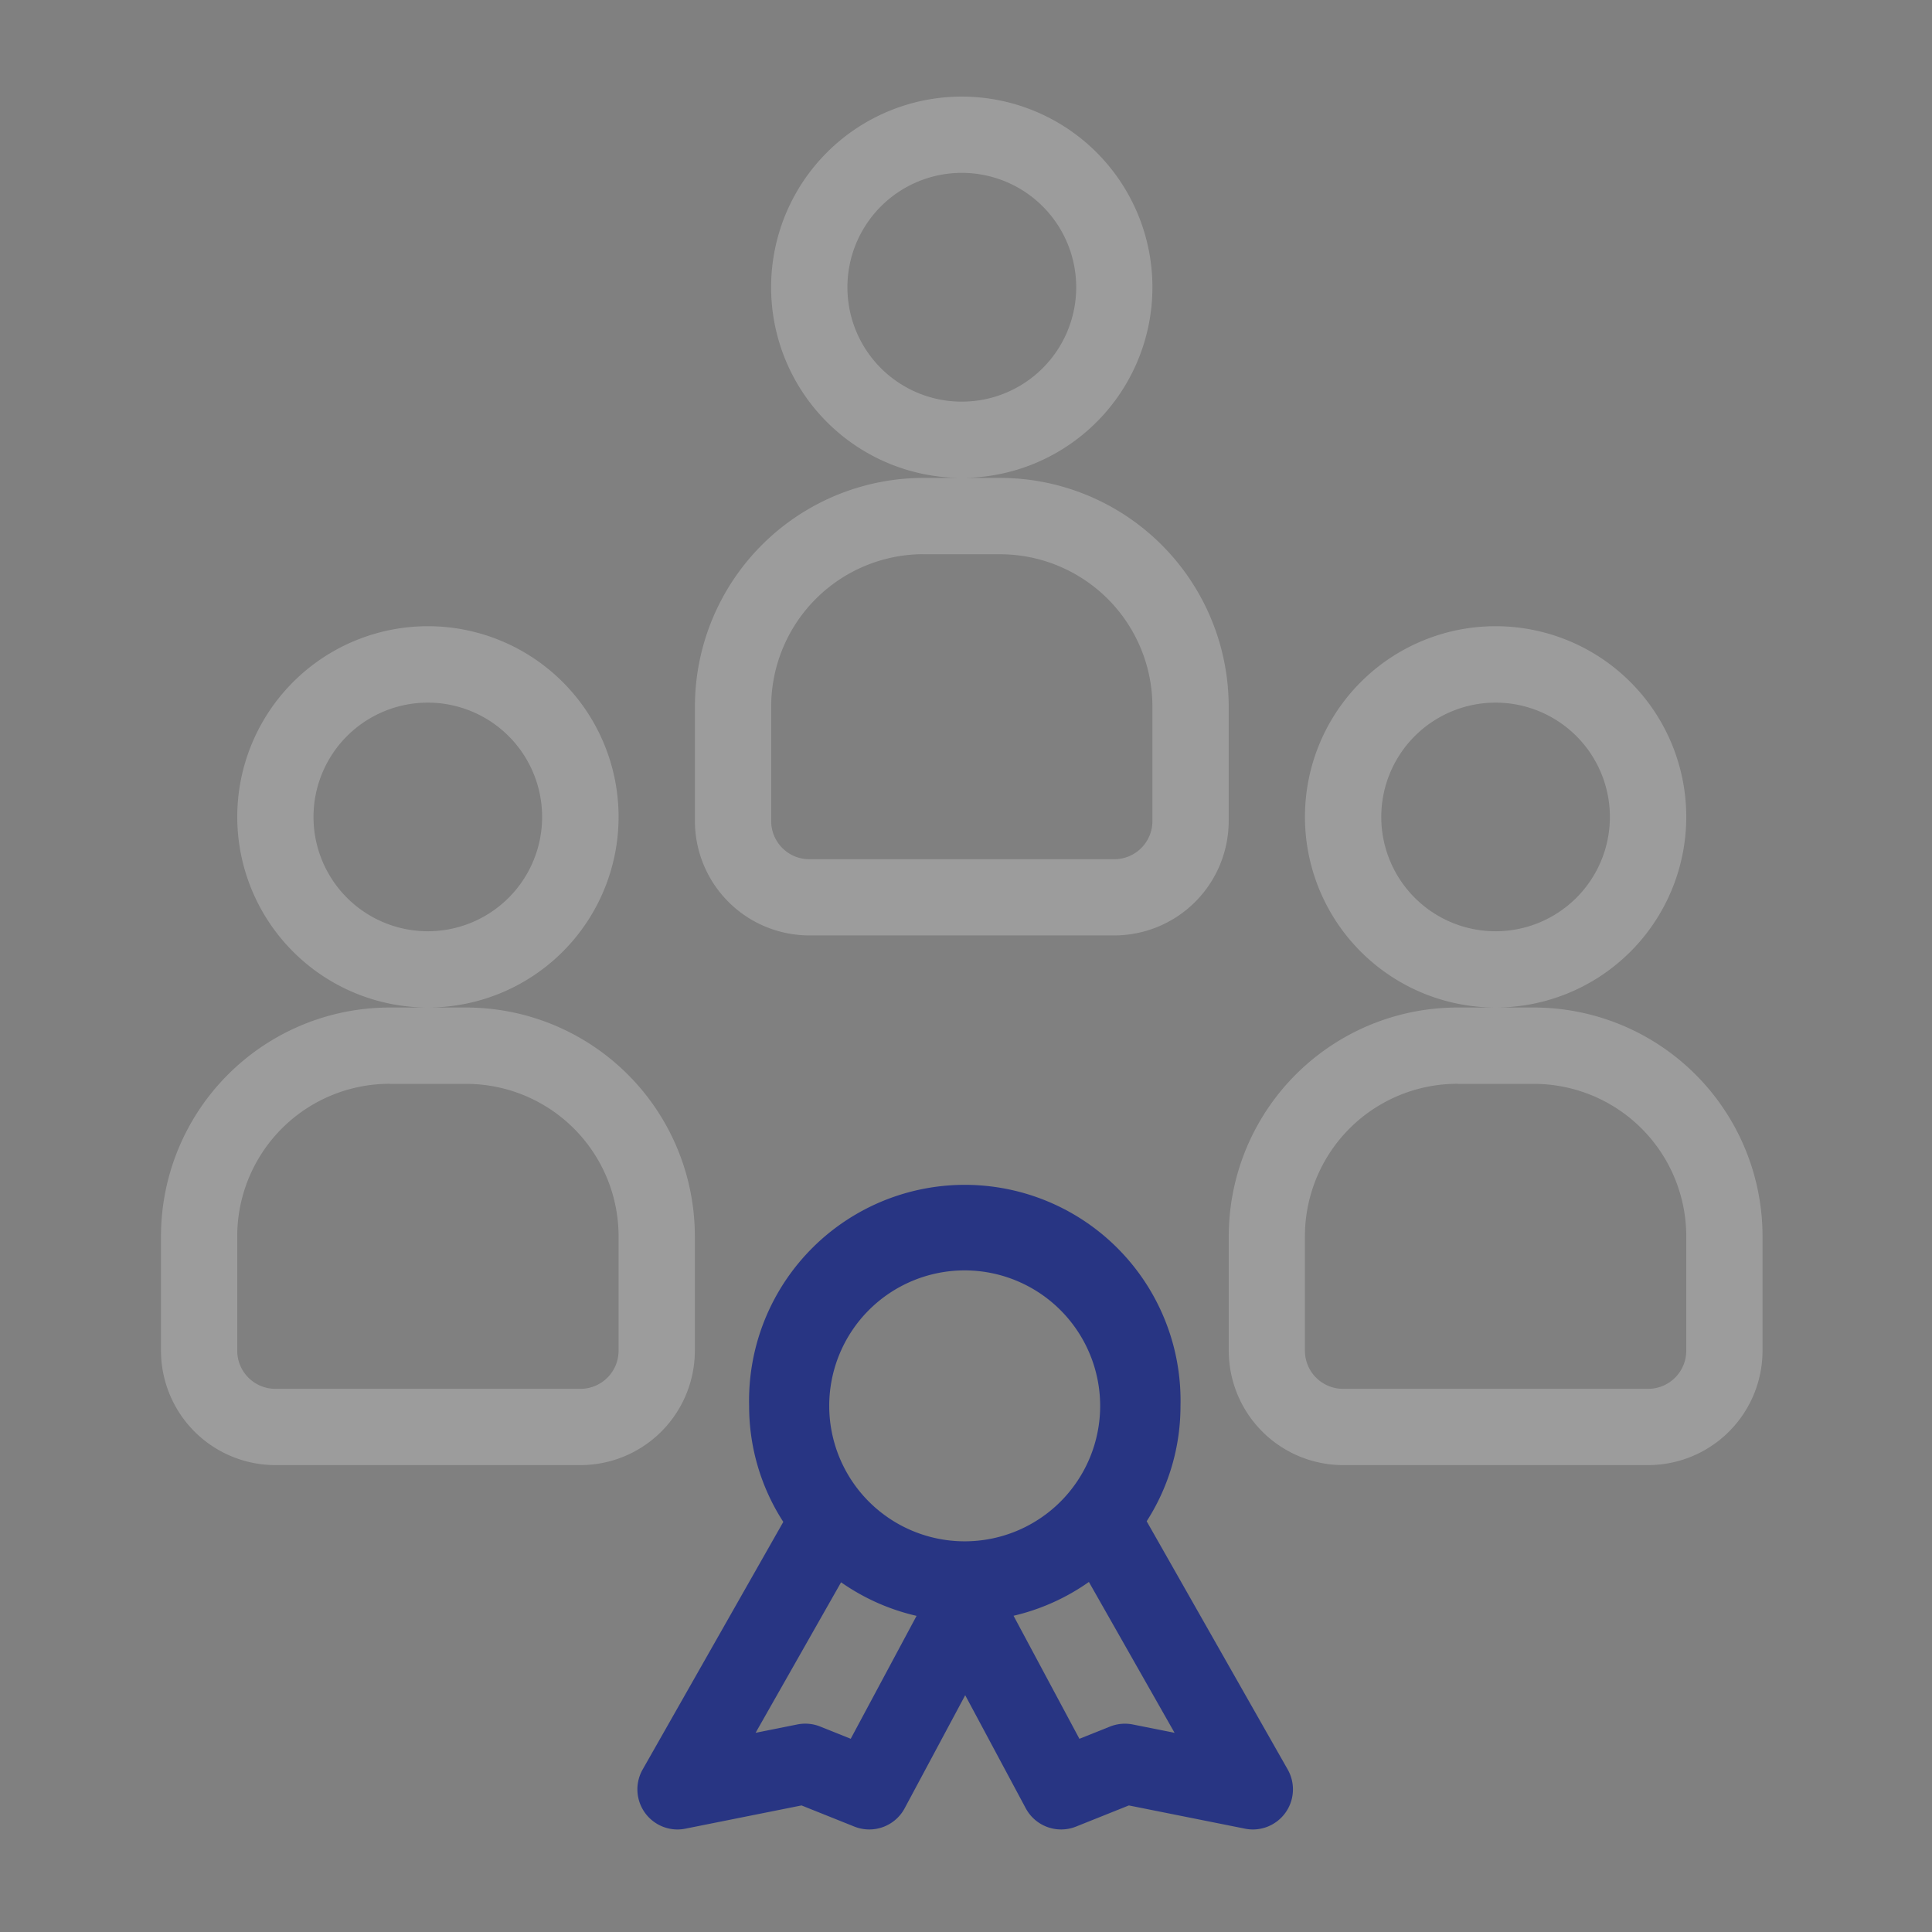
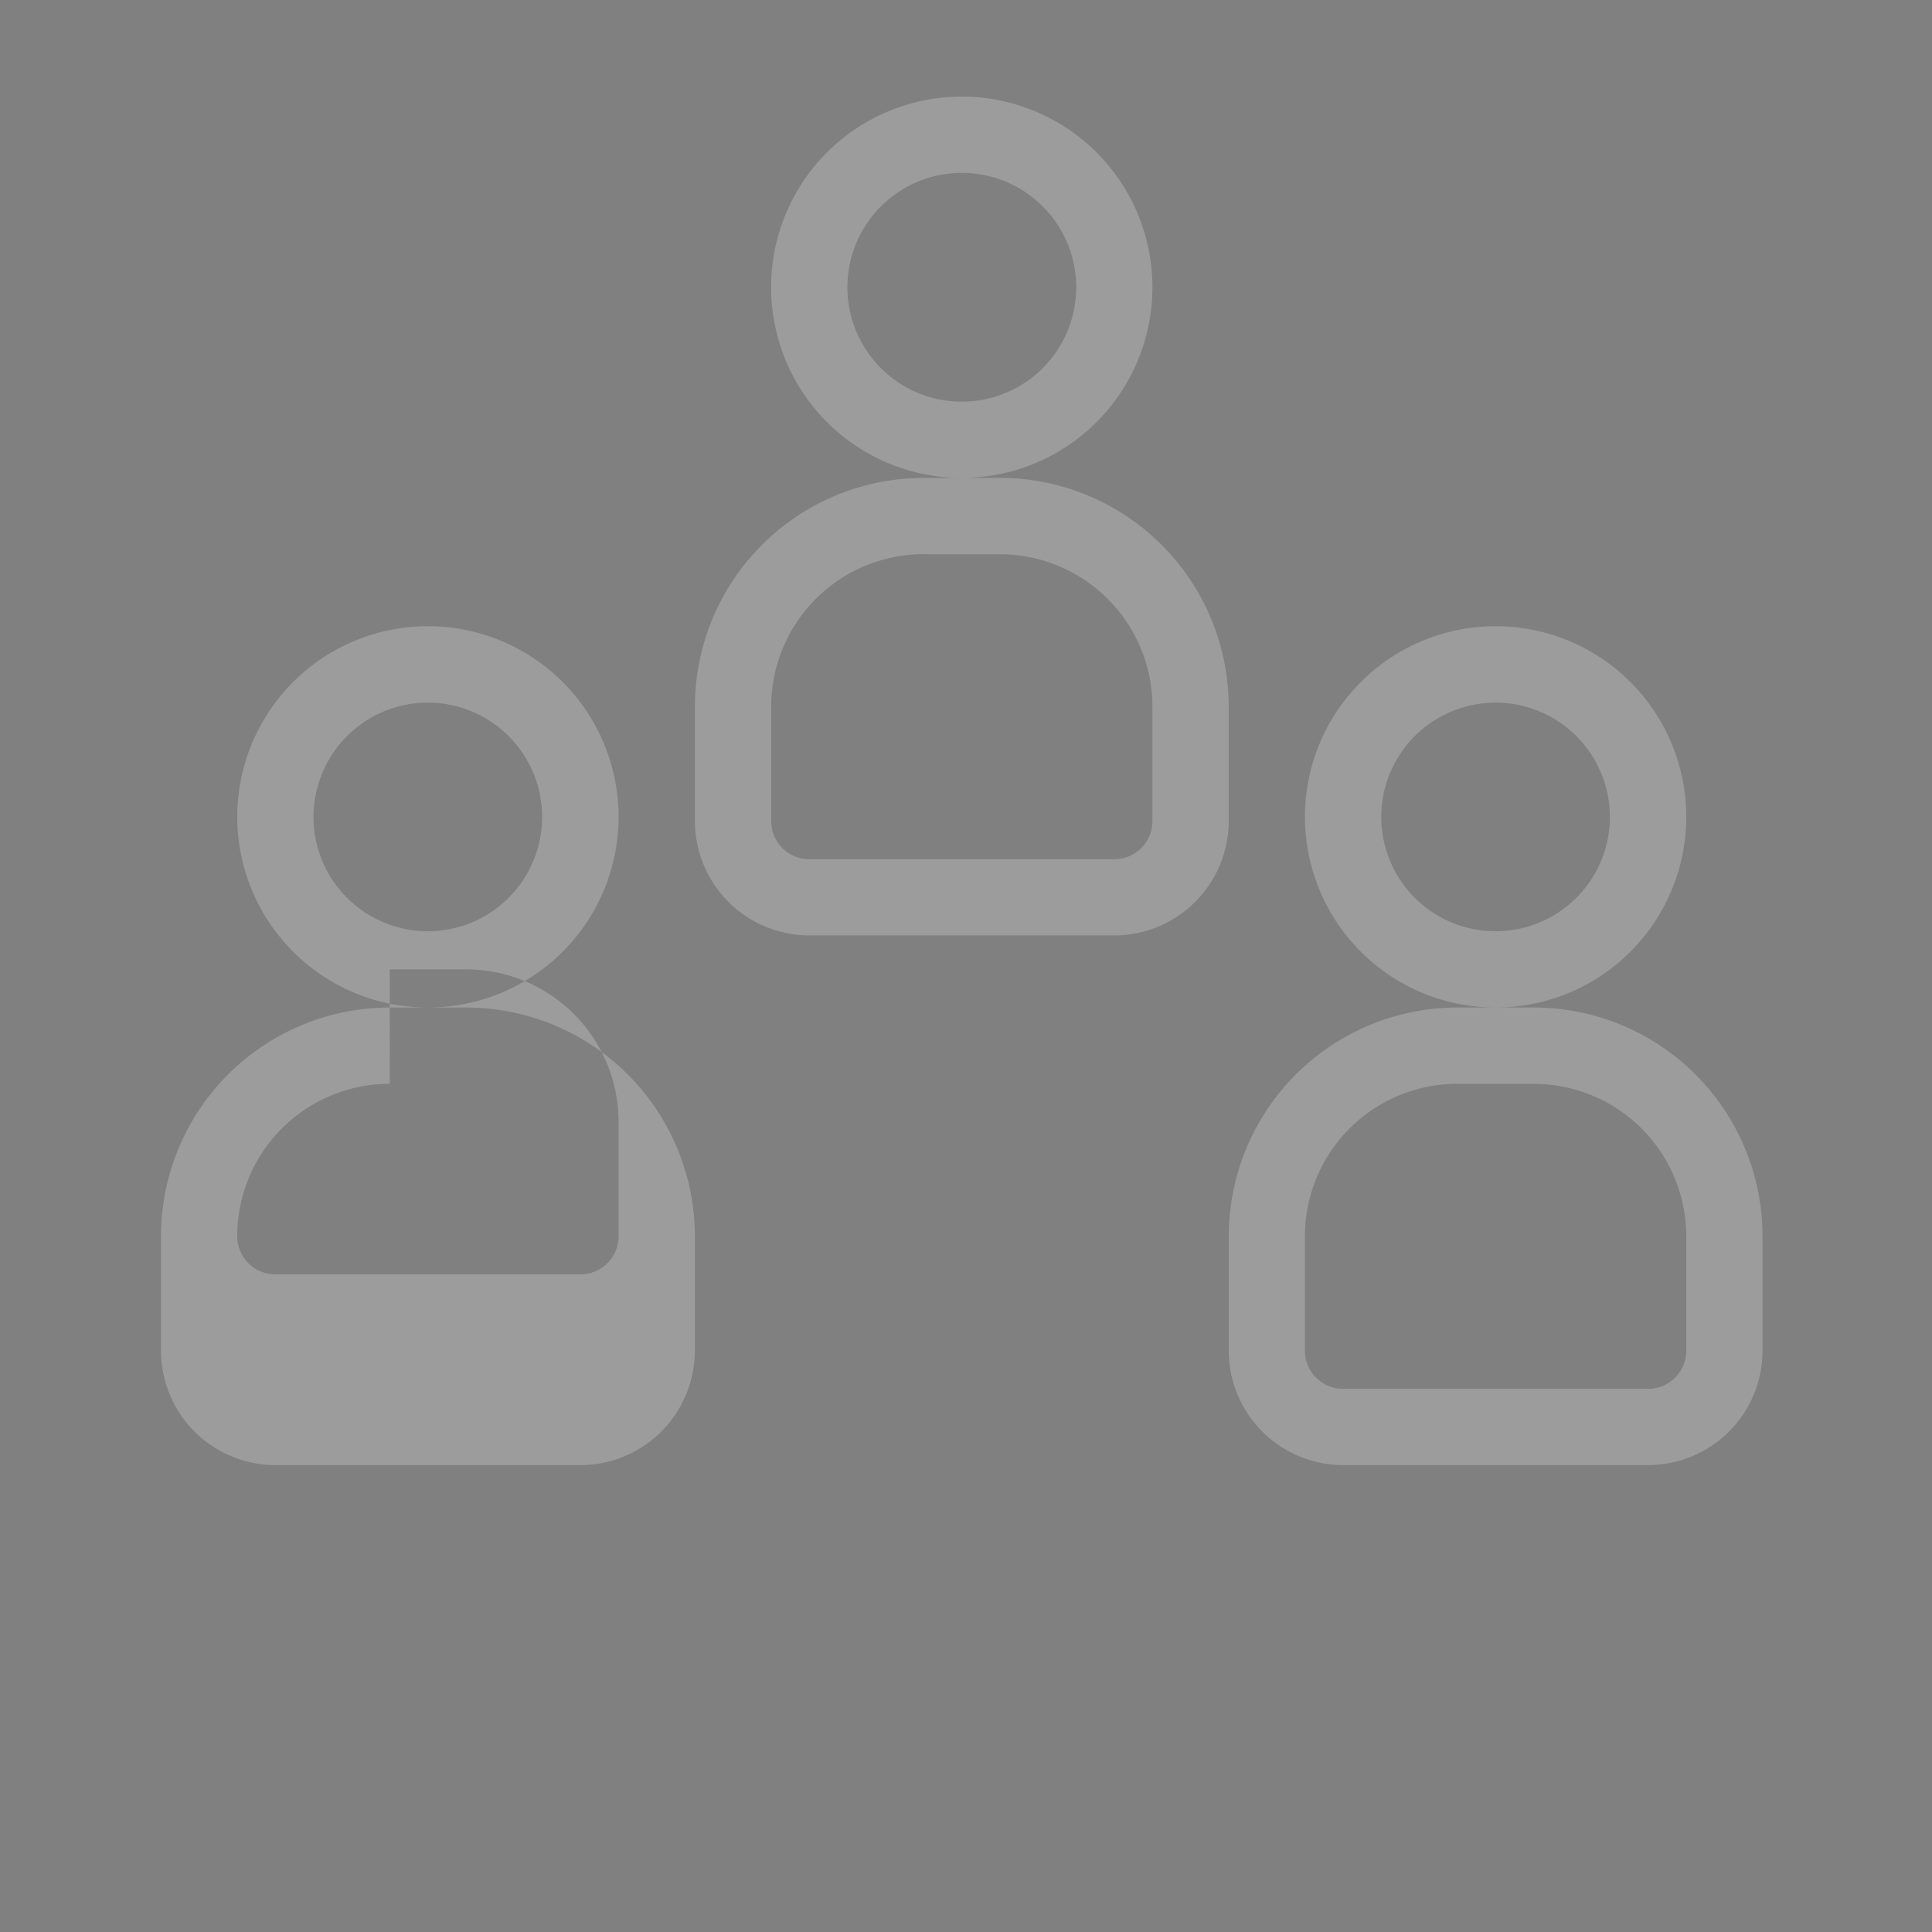
<svg xmlns="http://www.w3.org/2000/svg" id="icon_kompetentes_team" width="120" height="120" viewBox="0 0 120 120">
  <rect x="0" y="0" width="120" height="120" fill="#808080" stroke="none" />
  <defs>
    <clipPath id="clip-path">
      <rect id="Rechteck_1163" data-name="Rechteck 1163" width="99.474" height="107.632" fill="none" />
    </clipPath>
  </defs>
  <g id="Rechteck_1169" data-name="Rechteck 1169" fill="#fff" stroke="#707070" stroke-width="1" opacity="0.002">
-     <rect width="120" height="120" stroke="none" />
    <rect x="0.5" y="0.5" width="119" height="119" fill="none" />
  </g>
  <g id="Gruppe_2610" data-name="Gruppe 2610" transform="translate(10 6)">
    <g id="Gruppe_2609" data-name="Gruppe 2609" clip-path="url(#clip-path)">
-       <path id="Pfad_12605" data-name="Pfad 12605" d="M16.579,56.579A11.842,11.842,0,1,1,28.421,44.737,11.842,11.842,0,0,1,16.579,56.579Zm-2.368,0h4.737a14.21,14.21,0,0,1,14.21,14.21h0v7.1A7.109,7.109,0,0,1,26.053,85H7.105A7.109,7.109,0,0,1,0,77.895v-7.1A14.21,14.21,0,0,1,14.209,56.579h0m2.368-4.737a7.1,7.1,0,1,0-7.105-7.1,7.1,7.1,0,0,0,7.105,7.1m-2.368,9.474a9.471,9.471,0,0,0-9.474,9.468v7.111a2.369,2.369,0,0,0,2.368,2.368H26.053a2.369,2.369,0,0,0,2.368-2.368v-7.1a9.471,9.471,0,0,0-9.468-9.474H14.211Z" fill="#9c9c9c" />
+       <path id="Pfad_12605" data-name="Pfad 12605" d="M16.579,56.579A11.842,11.842,0,1,1,28.421,44.737,11.842,11.842,0,0,1,16.579,56.579Zm-2.368,0h4.737a14.21,14.21,0,0,1,14.21,14.21h0v7.1A7.109,7.109,0,0,1,26.053,85H7.105A7.109,7.109,0,0,1,0,77.895v-7.1A14.21,14.21,0,0,1,14.209,56.579h0m2.368-4.737a7.1,7.1,0,1,0-7.105-7.1,7.1,7.1,0,0,0,7.105,7.1m-2.368,9.474a9.471,9.471,0,0,0-9.474,9.468a2.369,2.369,0,0,0,2.368,2.368H26.053a2.369,2.369,0,0,0,2.368-2.368v-7.1a9.471,9.471,0,0,0-9.468-9.474H14.211Z" fill="#9c9c9c" />
      <path id="Pfad_12606" data-name="Pfad 12606" d="M82.895,56.579A11.842,11.842,0,1,1,94.737,44.737,11.842,11.842,0,0,1,82.895,56.579Zm-2.368,0h4.737a14.21,14.21,0,0,1,14.21,14.21h0v7.1A7.109,7.109,0,0,1,92.369,85H73.421a7.109,7.109,0,0,1-7.1-7.105v-7.1A14.21,14.21,0,0,1,80.525,56.579h0m2.368-4.737a7.1,7.1,0,1,0-7.1-7.1,7.1,7.1,0,0,0,7.1,7.1m-2.368,9.474a9.471,9.471,0,0,0-9.474,9.468v7.111a2.369,2.369,0,0,0,2.368,2.368H92.369a2.369,2.369,0,0,0,2.368-2.368v-7.1a9.471,9.471,0,0,0-9.468-9.474H80.527Z" fill="#9c9c9c" />
      <path id="Pfad_12607" data-name="Pfad 12607" d="M49.737,23.684A11.842,11.842,0,1,1,61.579,11.842,11.842,11.842,0,0,1,49.737,23.684Zm-2.368,0h4.737a14.21,14.21,0,0,1,14.21,14.21h0V45a7.109,7.109,0,0,1-7.105,7.1H40.263a7.109,7.109,0,0,1-7.1-7.1V37.9A14.21,14.21,0,0,1,47.367,23.684h0m2.368-4.737a7.105,7.105,0,1,0-7.1-7.105,7.1,7.1,0,0,0,7.1,7.105m-2.368,9.474A9.471,9.471,0,0,0,37.9,37.889V45a2.369,2.369,0,0,0,2.368,2.368H59.211A2.369,2.369,0,0,0,61.579,45V37.9a9.471,9.471,0,0,0-9.468-9.474H47.369Z" fill="#9c9c9c" />
-       <path id="Pfad_12608" data-name="Pfad 12608" d="M67.815,107.632a2.43,2.43,0,0,1-.5-.053l-7.2-1.44-3.282,1.314a2.492,2.492,0,0,1-3.124-1.142l-3.758-7.018-3.762,7.024a2.493,2.493,0,0,1-3.114,1.139l-3.29-1.317-7.216,1.443a2.422,2.422,0,0,1-.49.05,2.493,2.493,0,0,1-2.165-3.722l8.738-15.382a13.224,13.224,0,0,1-2.122-7.208,13.4,13.4,0,1,1,26.792,0,13.229,13.229,0,0,1-2.1,7.168l8.761,15.421a2.493,2.493,0,0,1-2.165,3.723m-27.8-6.572a2.467,2.467,0,0,1,.922.177l1.9.761,4.09-7.634a13.378,13.378,0,0,1-4.689-2.085l-5.309,9.348,2.594-.519a2.466,2.466,0,0,1,.49-.048M57.044,102l1.9-.76a2.507,2.507,0,0,1,1.411-.131l2.6.52-5.322-9.371a13.393,13.393,0,0,1-4.68,2.1ZM49.919,72.906a8.414,8.414,0,1,0,8.414,8.414,8.423,8.423,0,0,0-8.414-8.414" fill="#283583" />
    </g>
  </g>
</svg>